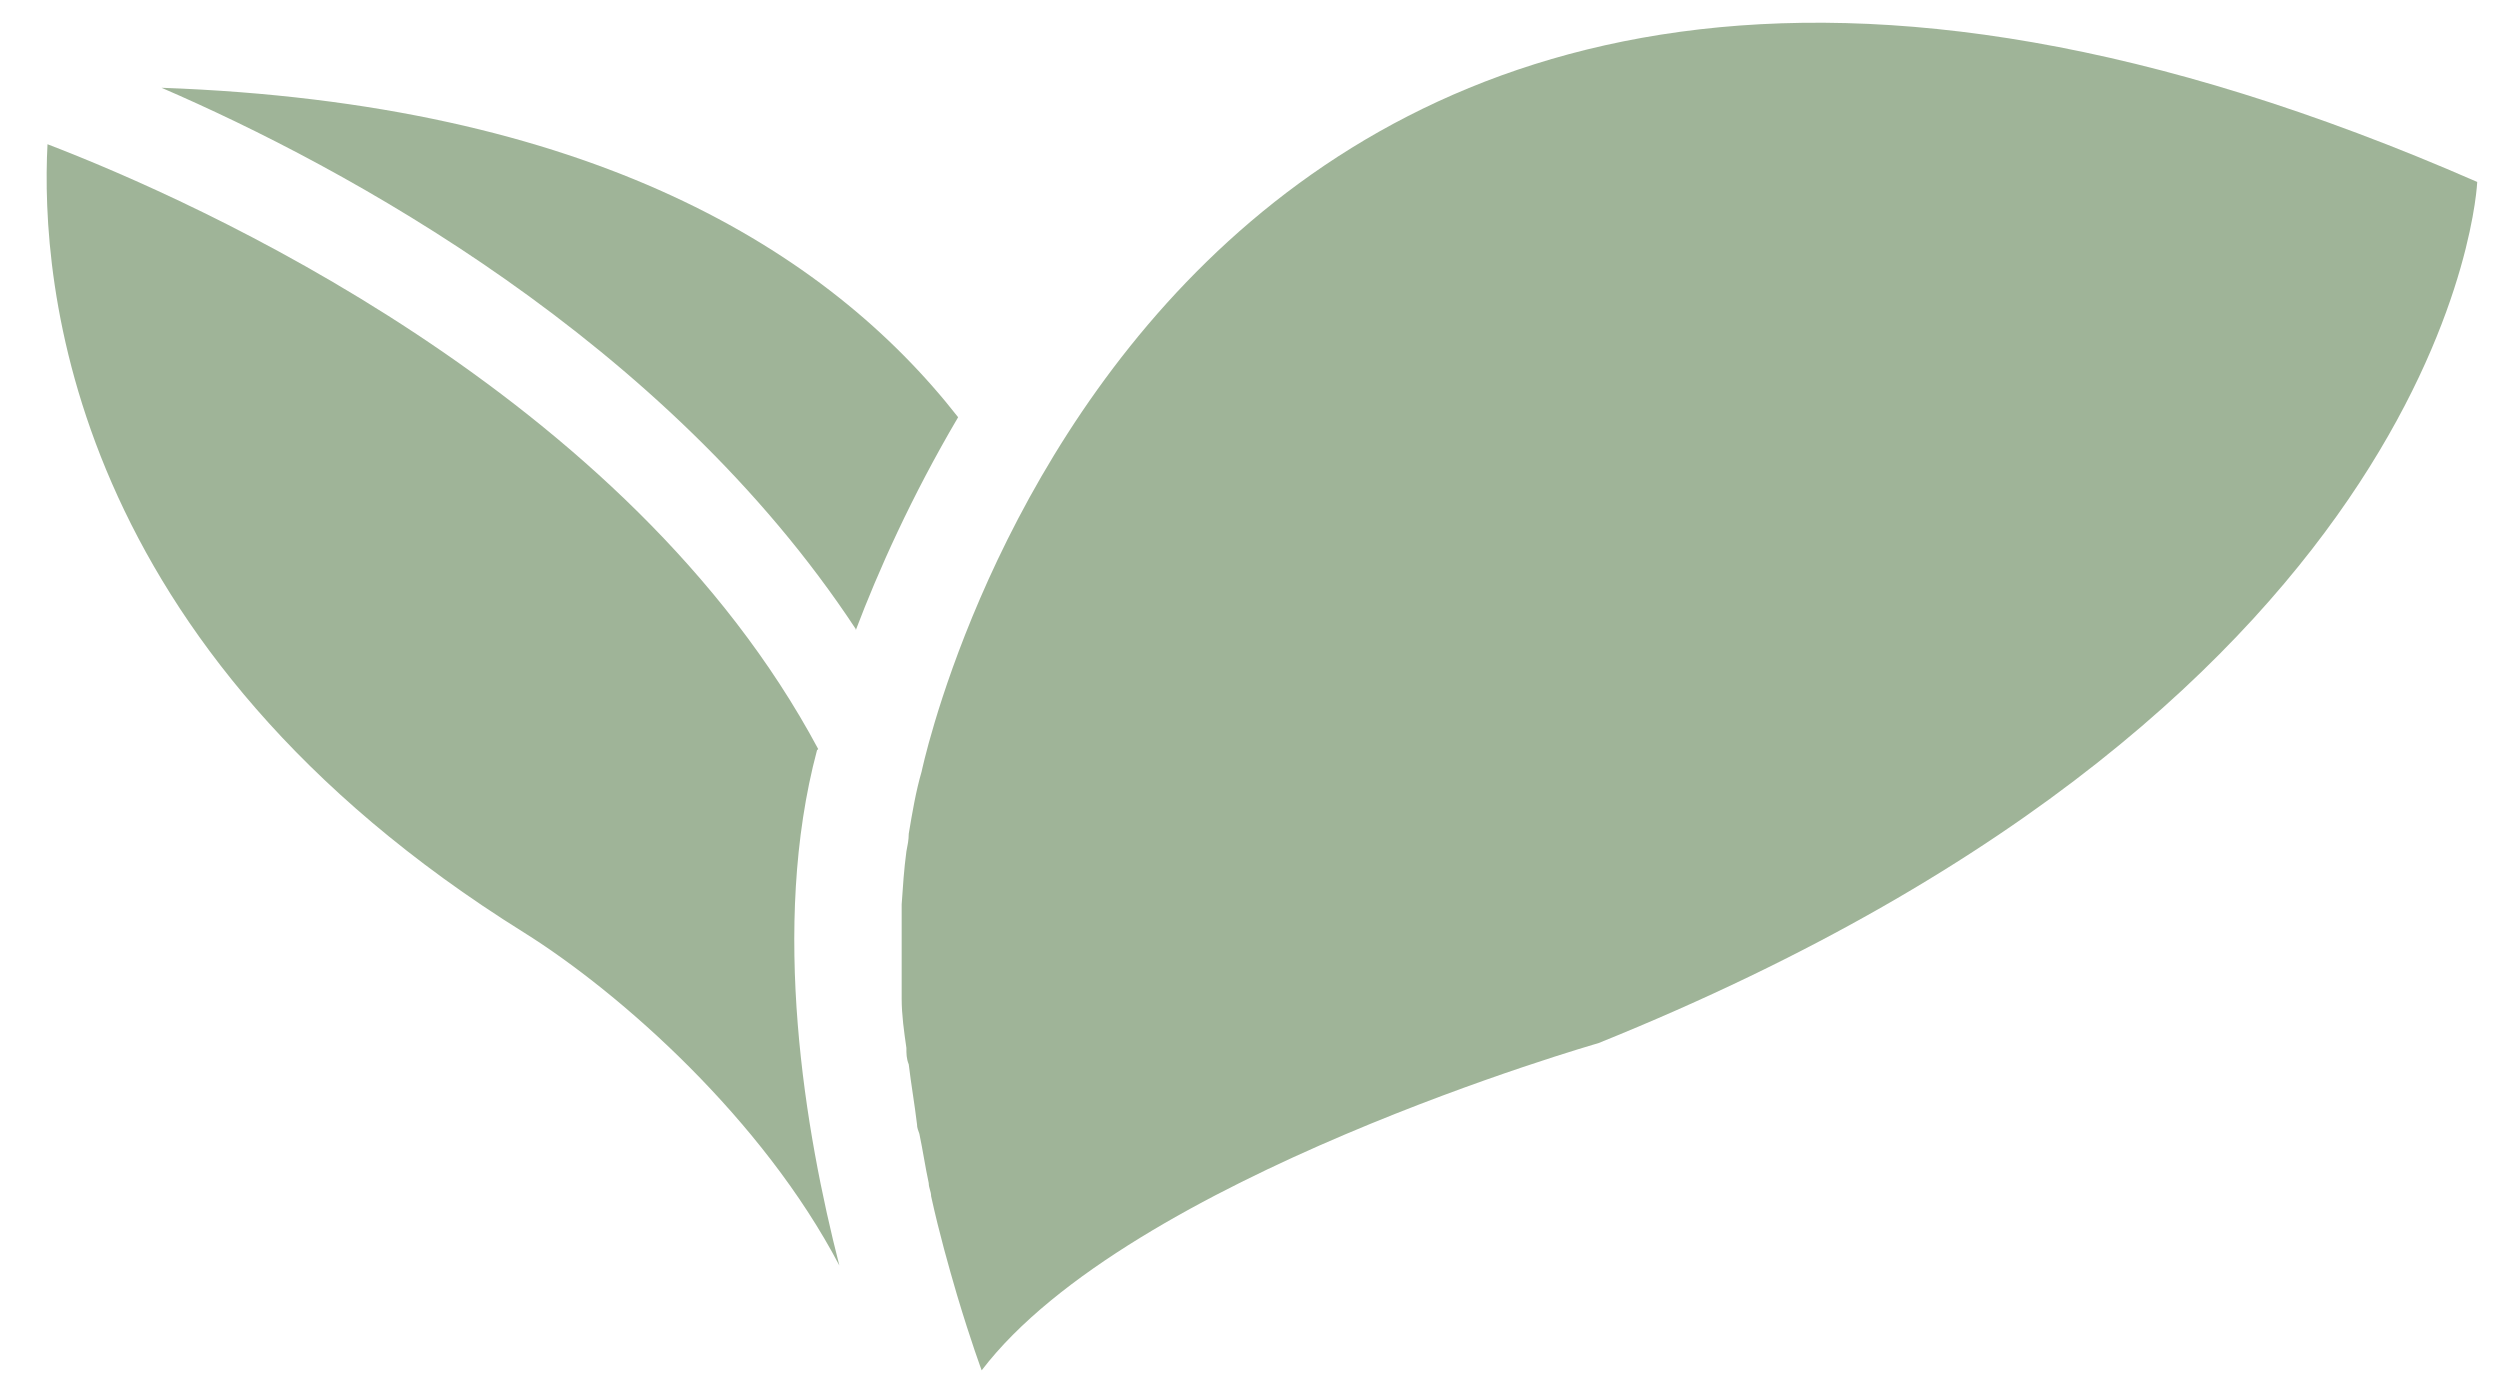
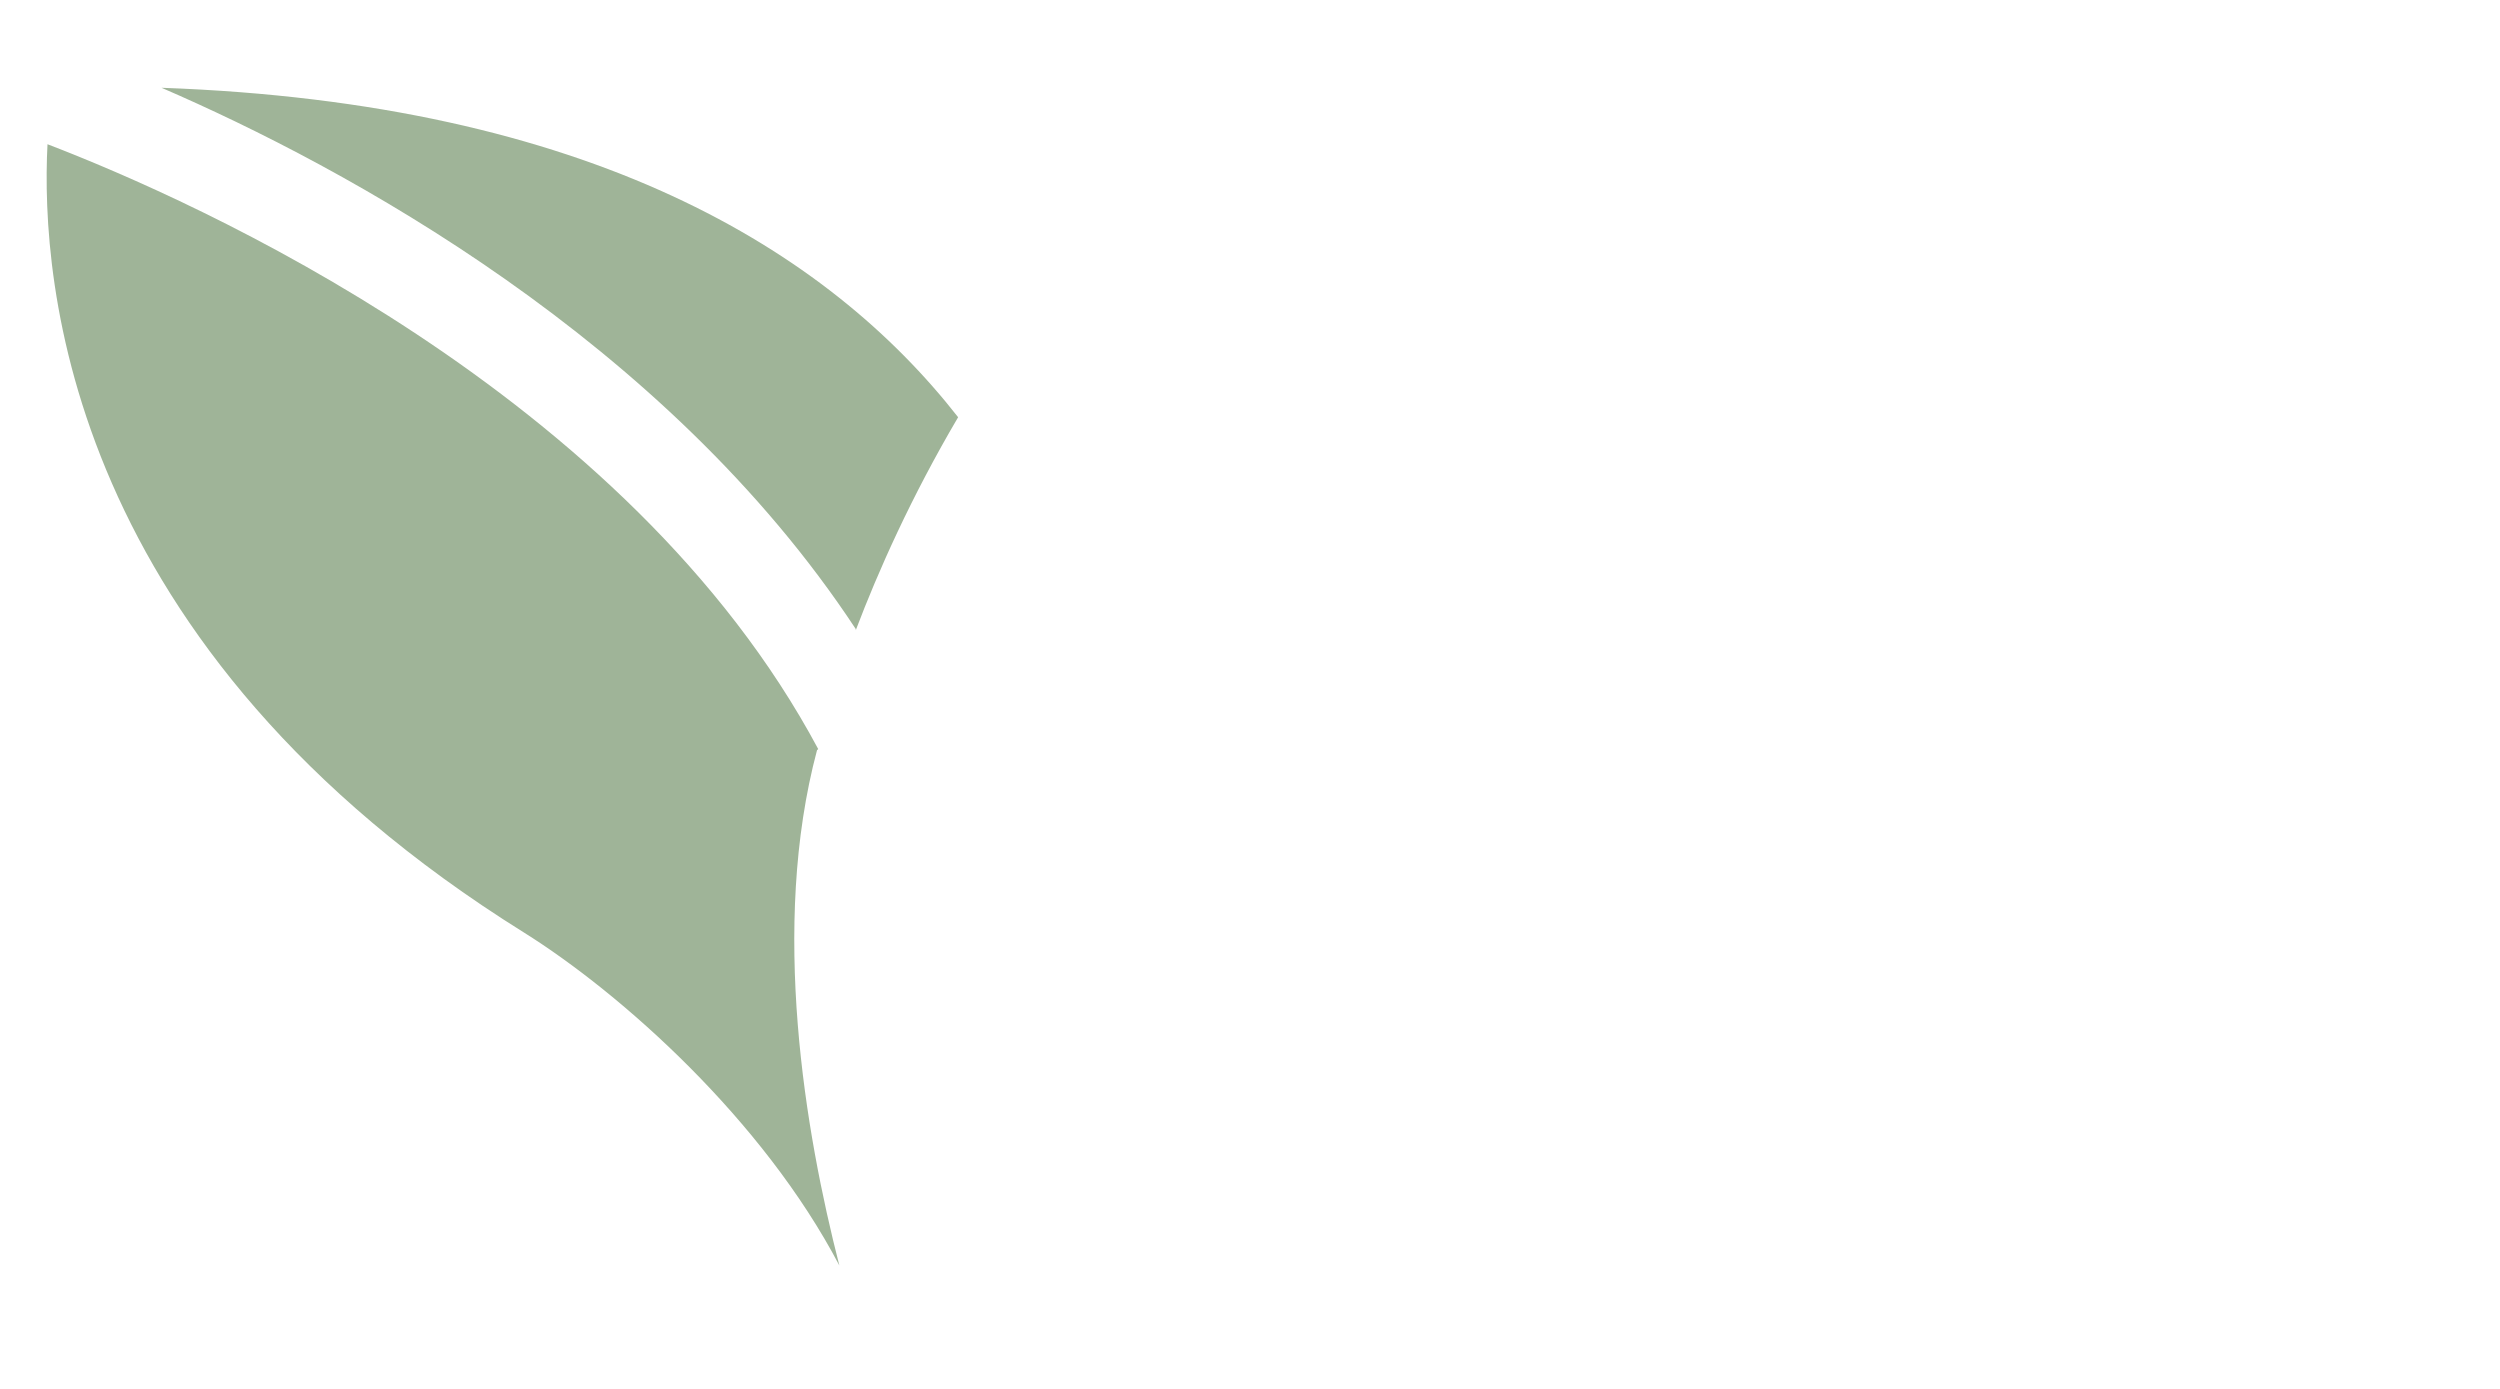
<svg xmlns="http://www.w3.org/2000/svg" fill="none" viewBox="0 0 36 20" height="20" width="36">
-   <path fill="#9FB498" d="M13.272 11.108C13.188 11.396 13.137 11.701 13.086 12.006C13.086 12.091 13.069 12.176 13.052 12.261C13.018 12.515 13.001 12.769 12.984 13.023C12.984 13.091 12.984 13.142 12.984 13.209C12.984 13.514 12.984 13.819 12.984 14.124C12.984 14.209 12.984 14.294 12.984 14.378C12.984 14.616 13.018 14.853 13.052 15.09C13.052 15.175 13.052 15.242 13.086 15.327C13.12 15.615 13.171 15.903 13.205 16.191C13.205 16.242 13.222 16.276 13.239 16.327C13.289 16.564 13.323 16.801 13.374 17.038C13.374 17.106 13.408 17.157 13.408 17.225C13.527 17.767 13.662 18.241 13.781 18.648C13.984 19.326 14.136 19.733 14.136 19.733C16.255 16.954 23.015 15.022 23.015 15.022C35.367 10.041 35.672 2.62 35.672 2.62C16.763 -5.649 13.272 11.108 13.272 11.108Z" />
  <path fill="#9FB498" d="M11.782 10.786C9.037 5.652 2.802 2.89 0.684 2.077C0.582 4.06 0.972 9.329 7.546 13.429C8.952 14.31 10.986 16.123 12.087 18.224C11.596 16.31 11.087 13.345 11.765 10.803L11.782 10.786Z" />
  <path fill="#9FB498" d="M12.323 9.075C12.645 8.227 13.119 7.16 13.797 6.008C11.916 3.602 8.494 1.484 2.326 1.264C4.952 2.399 9.578 4.89 12.323 9.058V9.075Z" />
</svg>